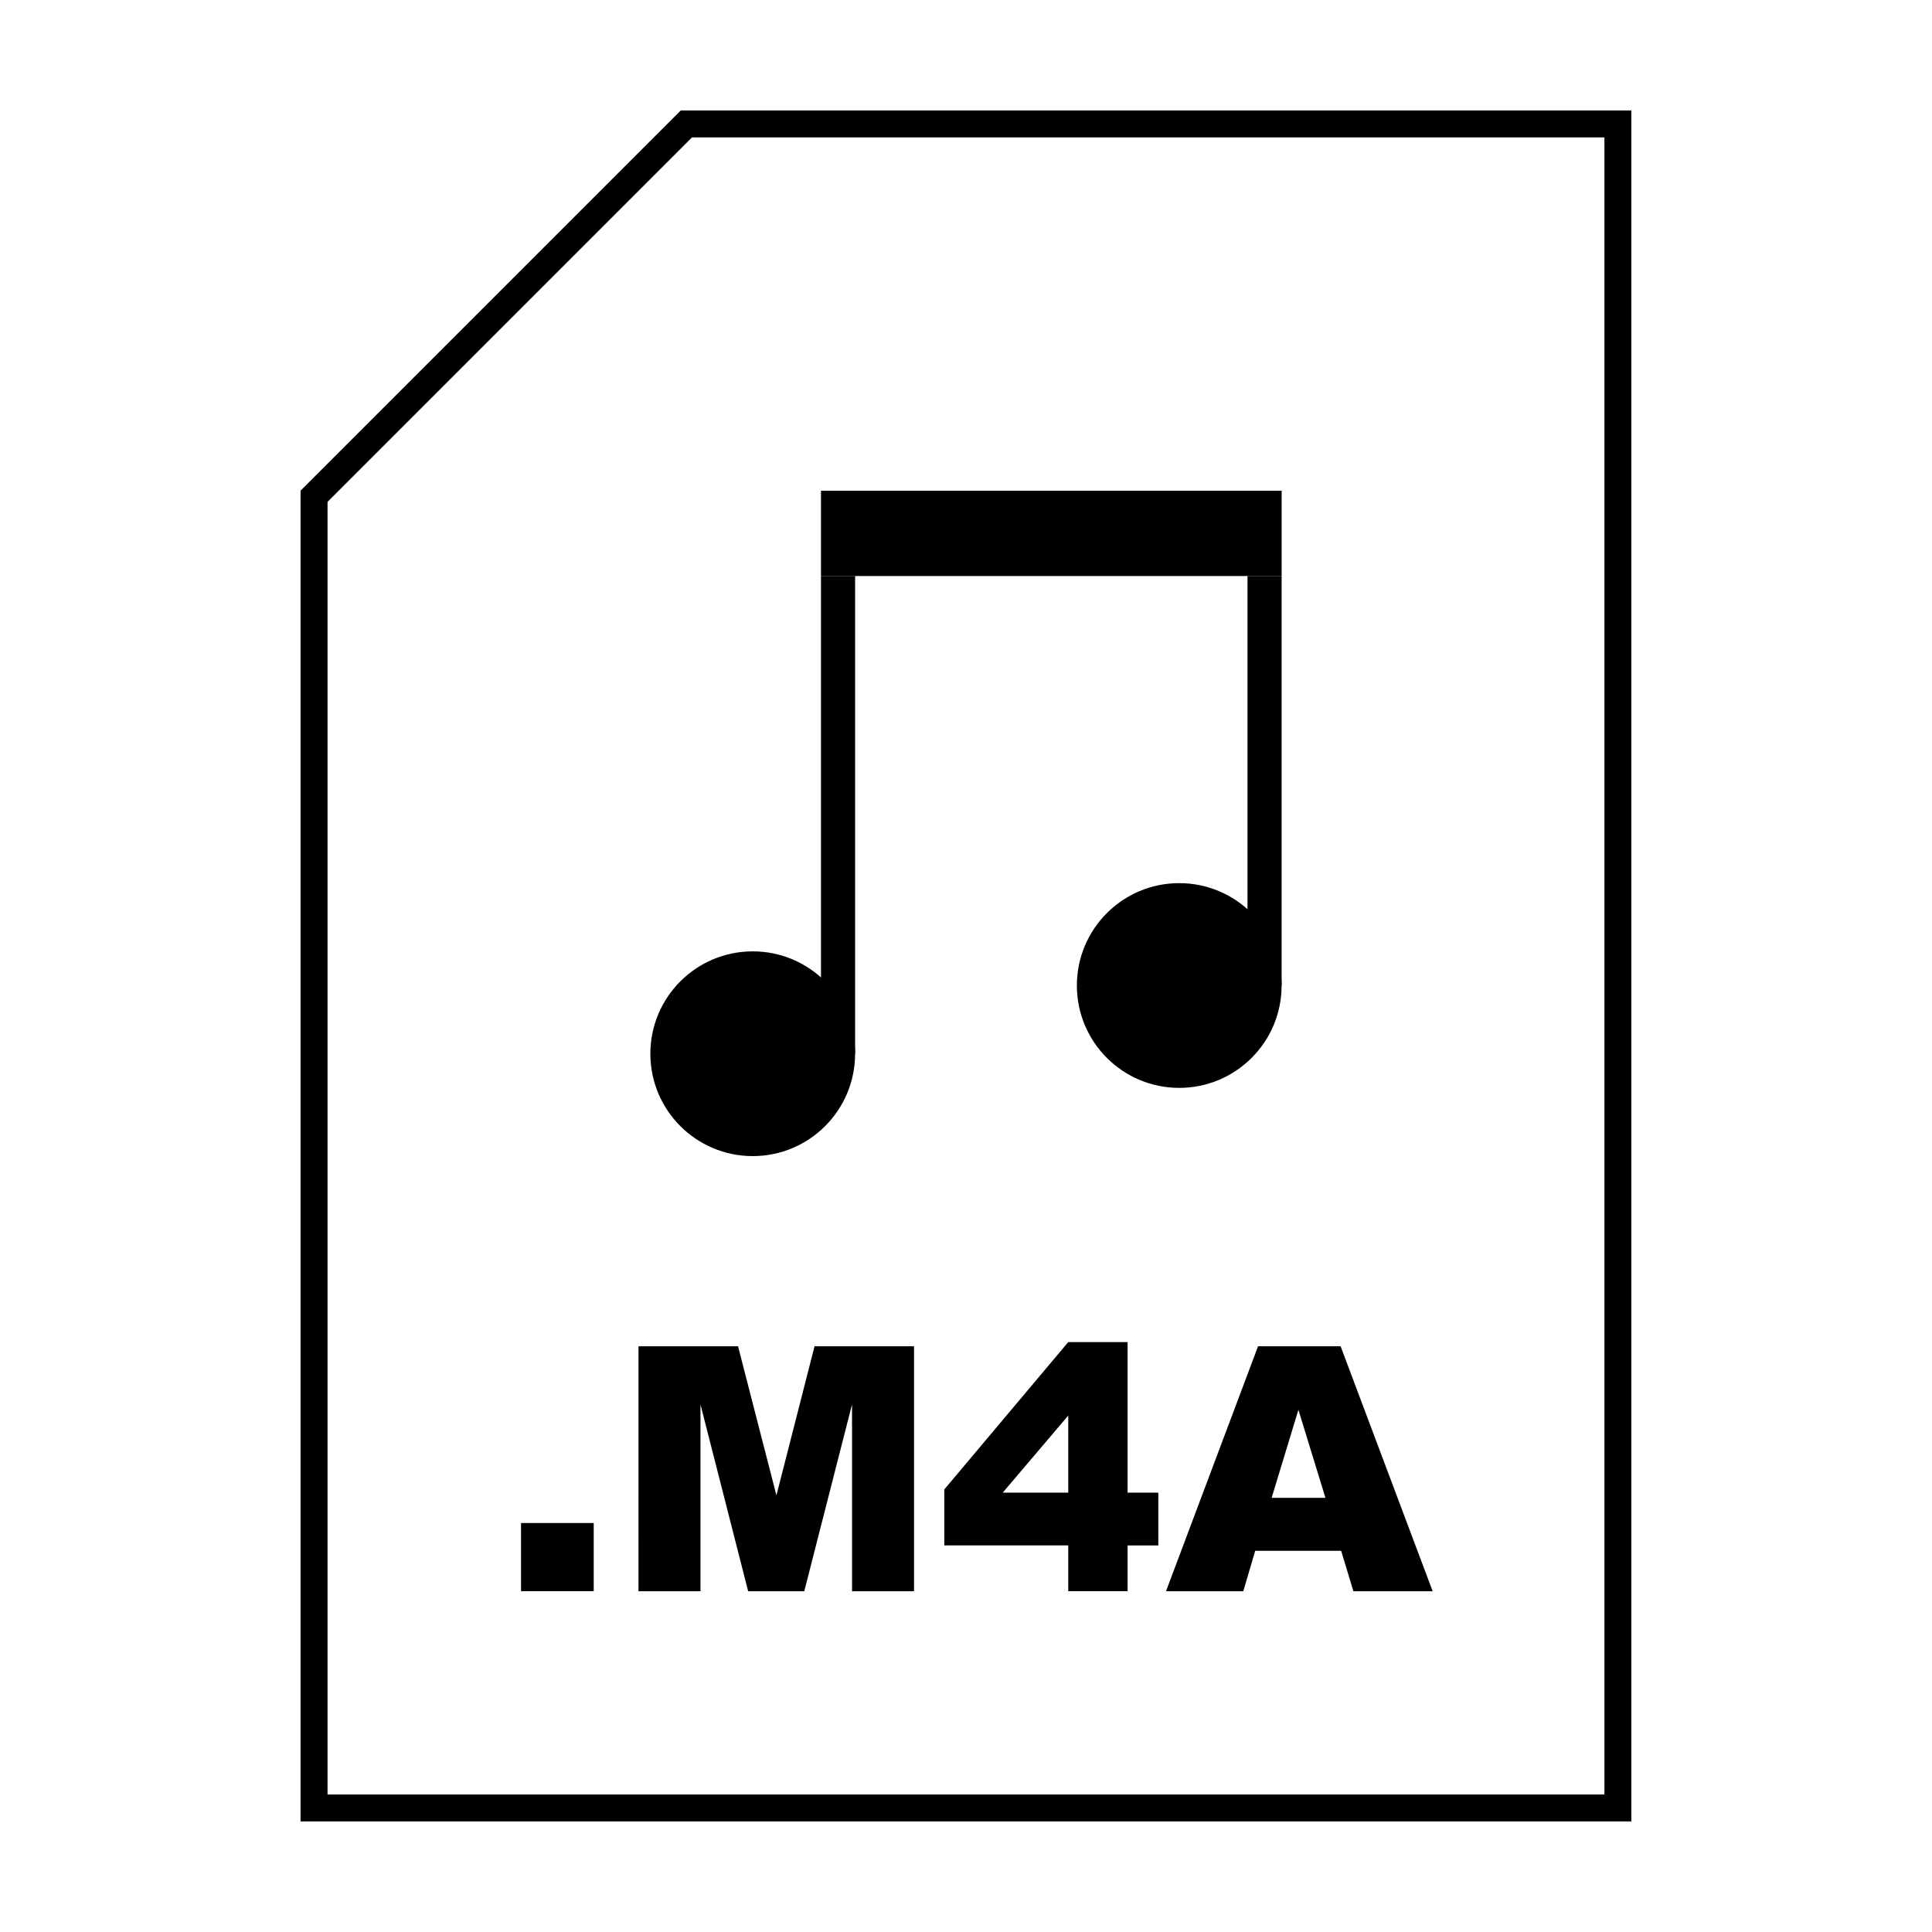
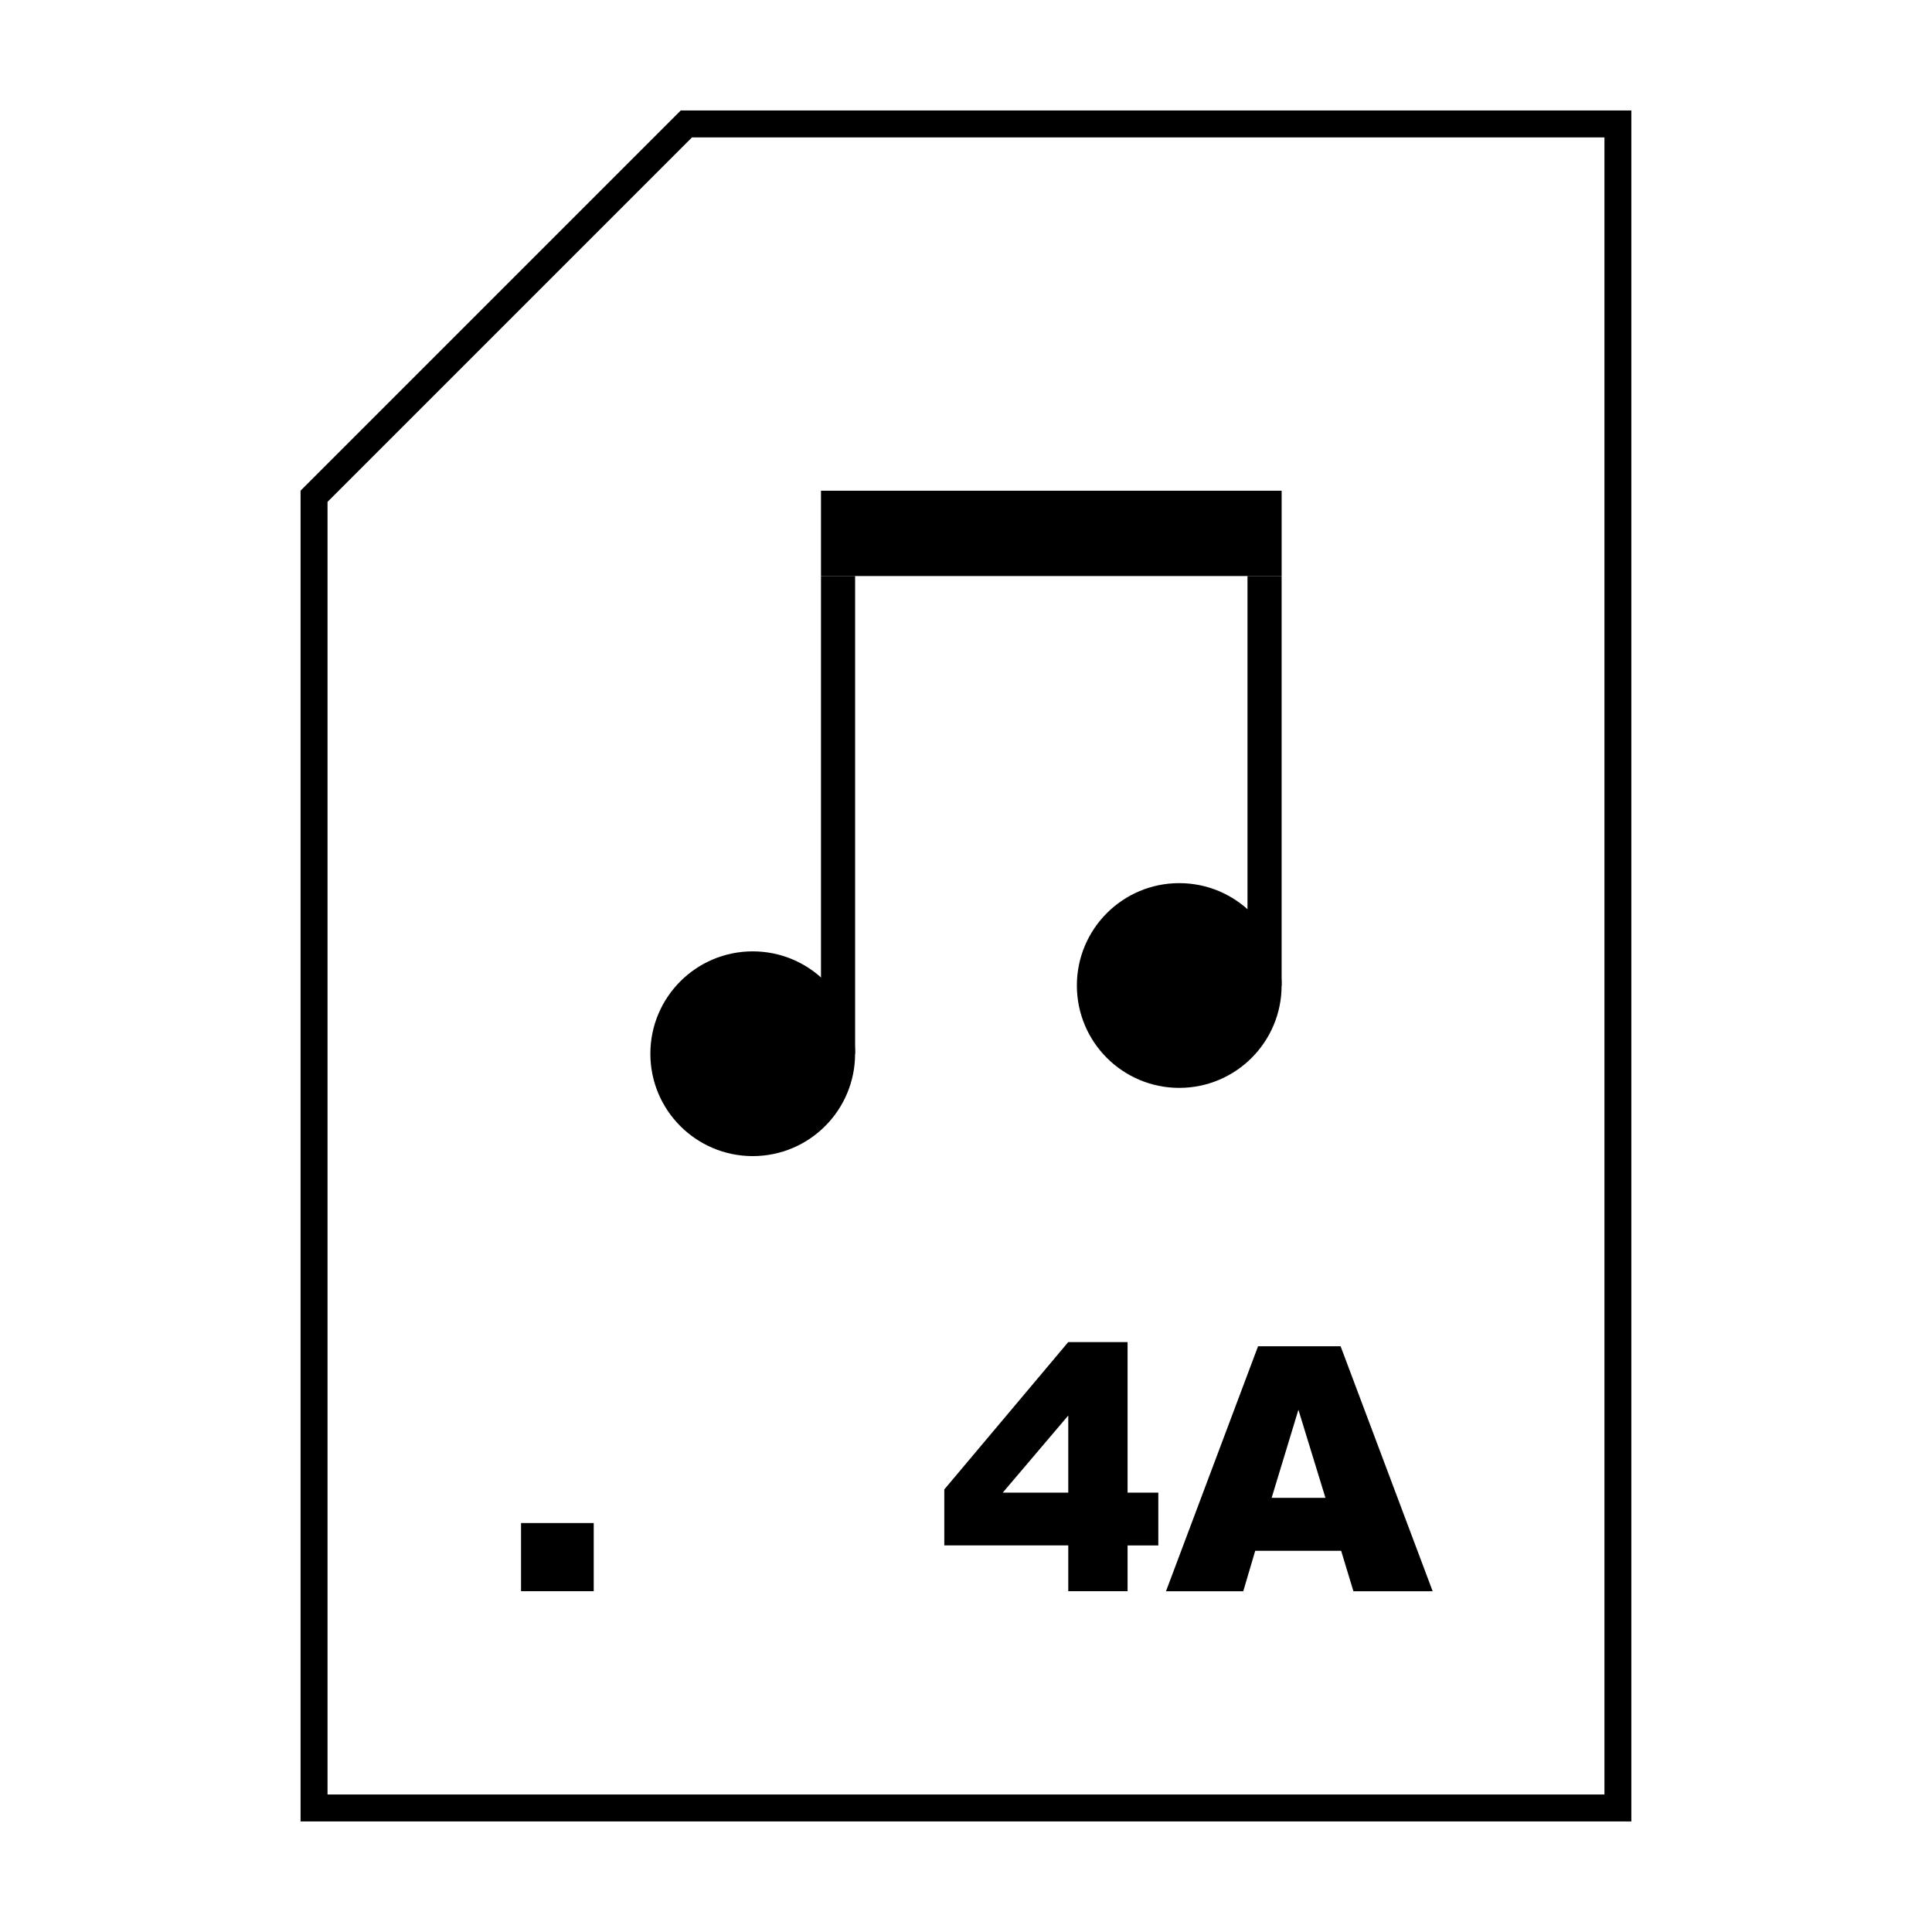
<svg xmlns="http://www.w3.org/2000/svg" fill="#000000" width="800px" height="800px" version="1.1" viewBox="144 144 512 512">
  <g>
    <path d="m569.19 180.42v439.14l-338.39 0.004v-342.57l96.582-96.582h241.8m7.141-7.137h-251.91l-100.76 100.76v352.67h352.67z" />
    <path d="m282.08 547.62h19.262v18.066h-19.262z" />
-     <path d="m313.21 500.78h26.379l10.172 39.5 10.102-39.5h26.363v64.914h-16.43v-49.504l-12.656 49.504h-14.871l-12.637-49.504v49.504h-16.43l0.004-64.914z" />
    <path d="m427.1 553.55h-32.852v-14.832l32.852-39.055h15.719v39.898h8.148v13.992h-8.148v12.133h-15.719zm0-13.992v-20.43l-17.359 20.43z" />
    <path d="m499.42 554.98h-22.777l-3.164 10.715h-20.48l24.398-64.914h21.879l24.395 64.914h-21.004zm-4.164-14.039-7.164-23.336-7.094 23.336z" />
    <path d="m370.61 423.25c0 14.984-12.145 27.129-27.129 27.129s-27.129-12.145-27.129-27.129 12.145-27.129 27.129-27.129 27.129 12.145 27.129 27.129" />
    <path d="m483.64 405.17c0 14.984-12.145 27.129-27.129 27.129s-27.129-12.145-27.129-27.129 12.145-27.129 27.129-27.129 27.129 12.145 27.129 27.129" />
    <path d="m361.57 274.05h122.08v22.605h-122.08z" />
    <path d="m361.57 296.65h9.043v126.6h-9.043z" />
    <path d="m474.6 296.65h9.043v108.51h-9.043z" />
  </g>
</svg>